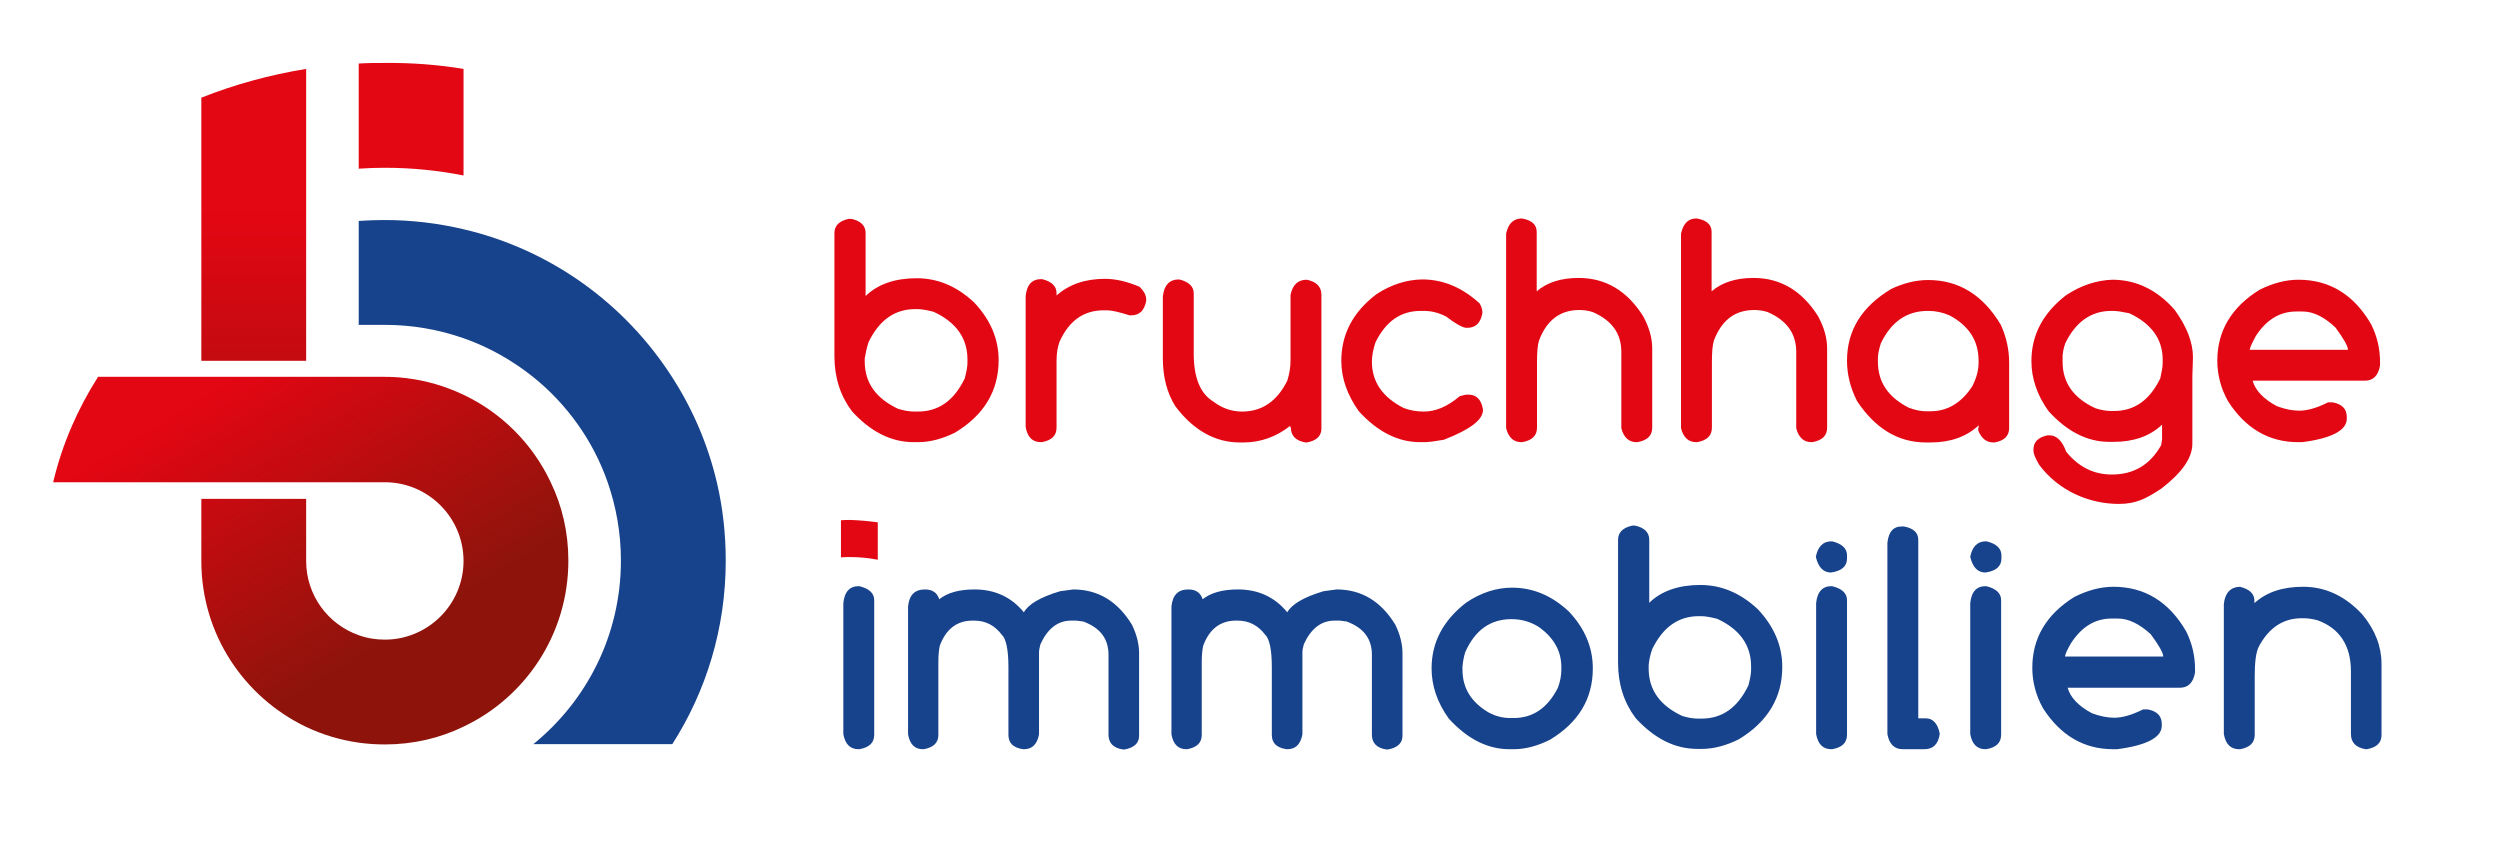
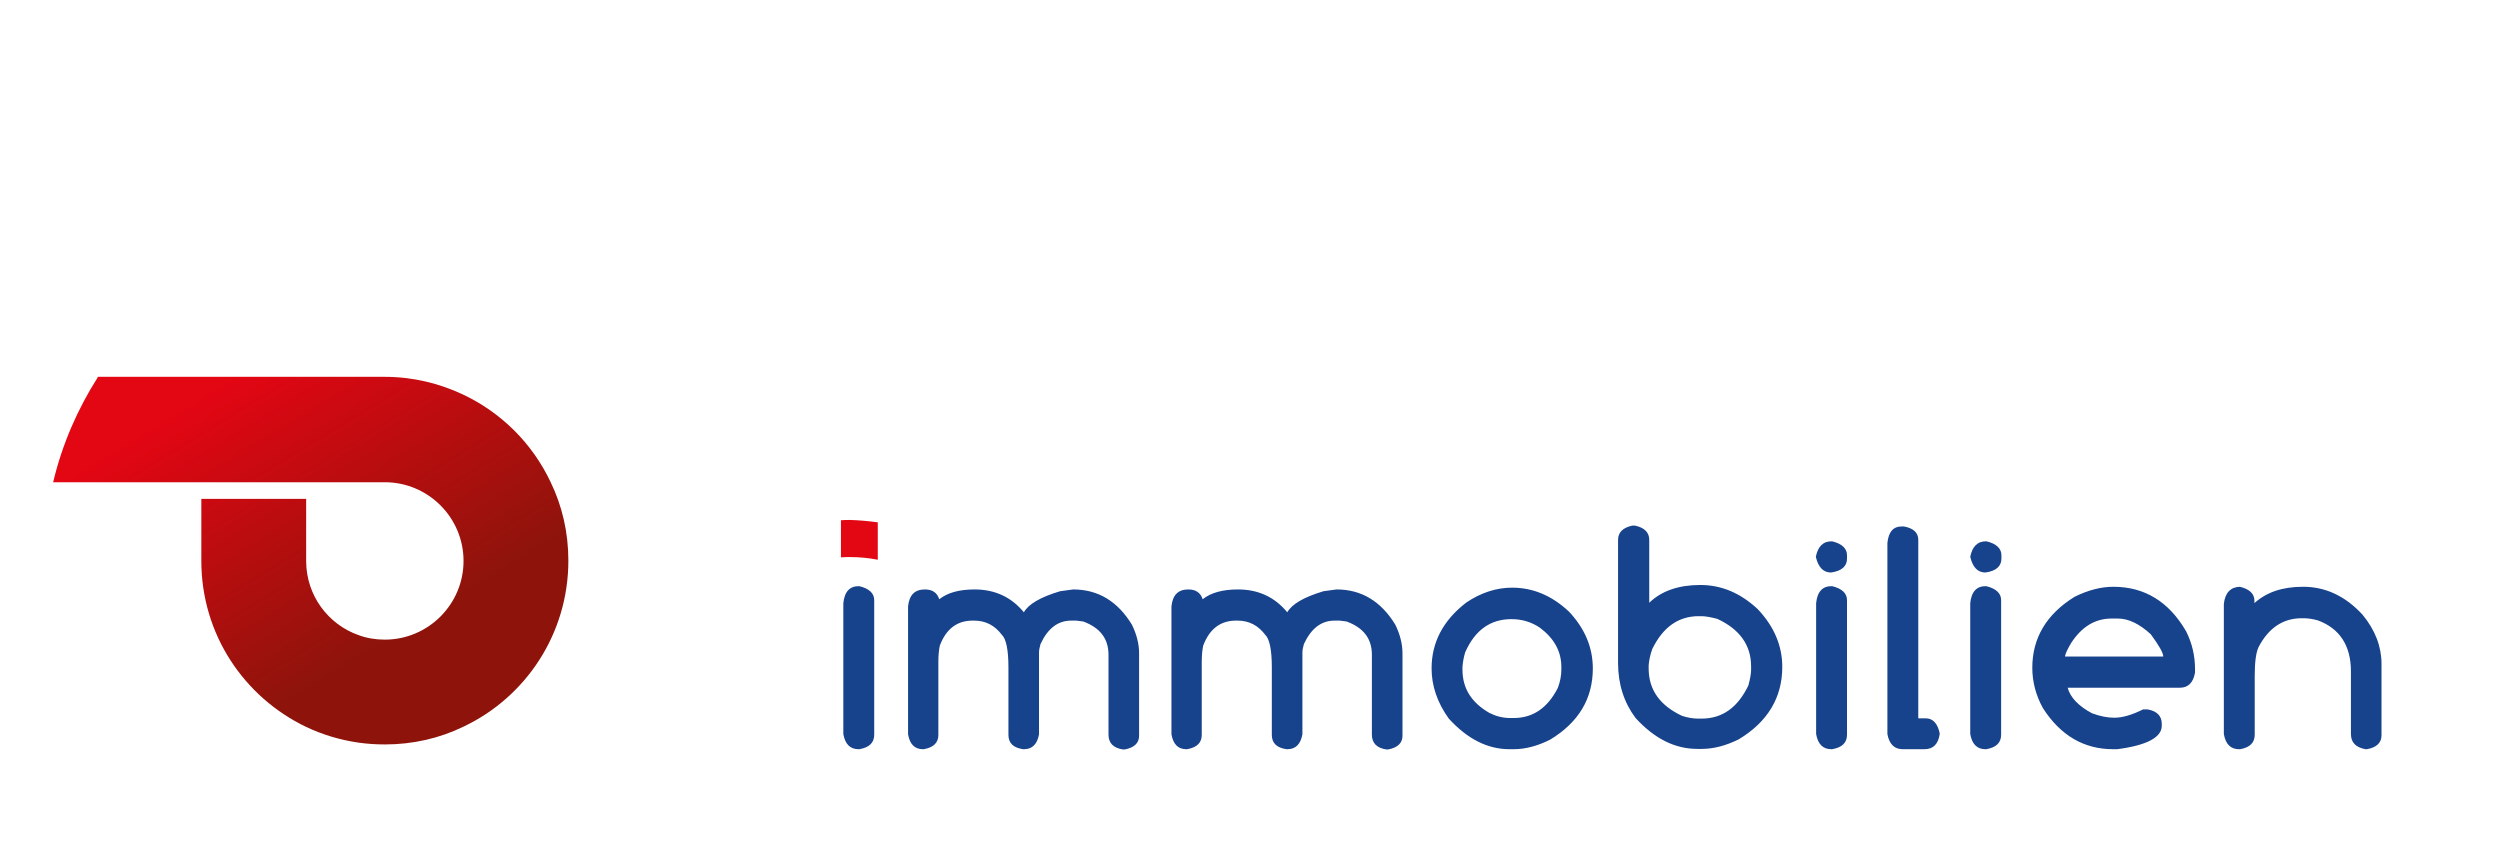
<svg xmlns="http://www.w3.org/2000/svg" xmlns:xlink="http://www.w3.org/1999/xlink" version="1.1" id="Ebene_1" x="0px" y="0px" viewBox="0 0 841.9 283.5" style="enable-background:new 0 0 841.9 283.5;" xml:space="preserve">
  <style type="text/css">
	
		.st0{clip-path:url(#SVGID_00000158731828540243743130000001768864744697734063_);fill:url(#SVGID_00000096051479260960174940000013025259927006994591_);}
	.st1{clip-path:url(#SVGID_00000085931202373505231700000001029838451515164855_);fill:#E30613;}
	.st2{clip-path:url(#SVGID_00000085931202373505231700000001029838451515164855_);fill:#17428C;}
	
		.st3{clip-path:url(#SVGID_00000129192185996867953060000002022218299894229676_);fill:url(#SVGID_00000133510848495761792570000000478972879139232188_);}
	.st4{clip-path:url(#SVGID_00000157278435631227788280000007091251262744780166_);fill:#17428C;}
	.st5{clip-path:url(#SVGID_00000157278435631227788280000007091251262744780166_);fill:#E30613;}
</style>
  <g>
    <defs>
-       <path id="SVGID_1_" d="M67.8,32.9v88.6h35.3V23.2C90.9,25.2,79.1,28.4,67.8,32.9" />
-     </defs>
+       </defs>
    <clipPath id="SVGID_00000165198563505882806000000007146007202037032620_">
      <use xlink:href="#SVGID_1_" style="overflow:visible;" />
    </clipPath>
    <linearGradient id="SVGID_00000138531698826664413970000001367536729217190793_" gradientUnits="userSpaceOnUse" x1="0.772" y1="284.079" x2="1.772" y2="284.079" gradientTransform="matrix(0 138.623 138.623 0 -39294.359 -36.032)">
      <stop offset="0" style="stop-color:#E30613" />
      <stop offset="1" style="stop-color:#8E140B" />
    </linearGradient>
-     <rect x="67.8" y="23.2" style="clip-path:url(#SVGID_00000165198563505882806000000007146007202037032620_);fill:url(#SVGID_00000138531698826664413970000001367536729217190793_);" width="35.3" height="98.3" />
  </g>
  <g>
    <defs>
-       <rect id="SVGID_00000167388814492587747210000004644093807912924827_" x="18" y="21.1" width="784.1" height="231.2" />
-     </defs>
+       </defs>
    <clipPath id="SVGID_00000093860684256624156660000001203248711485275264_">
      <use xlink:href="#SVGID_00000167388814492587747210000004644093807912924827_" style="overflow:visible;" />
    </clipPath>
-     <path style="clip-path:url(#SVGID_00000093860684256624156660000001203248711485275264_);fill:#E30613;" d="M156.1,23.2v35.9   c-8.5-1.7-17.4-2.6-26.5-2.6c-3,0-5.9,0.1-8.8,0.3V21.4c2.9-0.2,5.9-0.2,8.8-0.2C138.7,21.1,147.5,21.8,156.1,23.2" />
+     <path style="clip-path:url(#SVGID_00000093860684256624156660000001203248711485275264_);fill:#E30613;" d="M156.1,23.2c-8.5-1.7-17.4-2.6-26.5-2.6c-3,0-5.9,0.1-8.8,0.3V21.4c2.9-0.2,5.9-0.2,8.8-0.2C138.7,21.1,147.5,21.8,156.1,23.2" />
    <path style="clip-path:url(#SVGID_00000093860684256624156660000001203248711485275264_);fill:#17428C;" d="M241.4,162.4   c-3-12.7-8.1-24.6-15-35.3c-15.8-24.7-40.8-43-70.3-49.9c-8.5-2-17.4-3.1-26.5-3.1c-3,0-5.9,0.1-8.8,0.3v35h8.8   c9.3,0,18.2,1.6,26.5,4.5c8.6,3,16.5,7.5,23.5,13.1c11.3,9.1,20.1,21.3,25,35.3c2.9,8.3,4.5,17.2,4.5,26.5   c0,25-11.5,47.2-29.5,61.8h46.8c11.4-17.8,18-39,18-61.8C244.4,179.8,243.4,170.9,241.4,162.4" />
  </g>
  <g>
    <defs>
      <path id="SVGID_00000010270410250097476990000011965076572923824555_" d="M32.9,127.1c-6.8,10.7-12,22.6-15,35.3h111.7    c14.6,0,26.5,11.9,26.5,26.5c0,14.6-11.9,26.5-26.5,26.5c-3.1,0-6.1-0.5-8.8-1.5c-10.3-3.6-17.7-13.4-17.7-25V168H67.8v20.9    c0,24.7,14.4,45.9,35.3,55.9c5.5,2.6,11.4,4.4,17.7,5.3c2.9,0.4,5.8,0.6,8.8,0.6c9.5,0,18.5-2.1,26.5-6    c20.9-9.9,35.3-31.2,35.3-55.9c0-9.5-2.1-18.5-6-26.5c-6.1-12.9-16.5-23.3-29.4-29.4c-8-3.8-17-6-26.5-6H32.9z" />
    </defs>
    <clipPath id="SVGID_00000169545700201369697350000003452051984667264938_">
      <use xlink:href="#SVGID_00000010270410250097476990000011965076572923824555_" style="overflow:visible;" />
    </clipPath>
    <linearGradient id="SVGID_00000128473640526359350970000014086831081126510471_" gradientUnits="userSpaceOnUse" x1="1.178" y1="283.627" x2="2.178" y2="283.627" gradientTransform="matrix(-53.321 -87.697 -87.697 53.321 25059.644 -14800.07)">
      <stop offset="0" style="stop-color:#8E140B" />
      <stop offset="1" style="stop-color:#E30613" />
    </linearGradient>
    <polygon style="clip-path:url(#SVGID_00000169545700201369697350000003452051984667264938_);fill:url(#SVGID_00000128473640526359350970000014086831081126510471_);" points="   64.8,327.7 -36.9,160.5 144.6,50.1 246.3,217.4  " />
  </g>
  <g>
    <defs>
      <rect id="SVGID_00000157298269307332574730000003067633156613530302_" x="18" y="21.1" width="784.1" height="231.2" />
    </defs>
    <clipPath id="SVGID_00000087413531777363558660000015024588455570005429_">
      <use xlink:href="#SVGID_00000157298269307332574730000003067633156613530302_" style="overflow:visible;" />
    </clipPath>
    <path style="clip-path:url(#SVGID_00000087413531777363558660000015024588455570005429_);fill:#17428C;" d="M748.9,203.4v43.8   c0.6,3.4,2.3,5.1,5.1,5.1h0.4c3.3-0.6,4.9-2.2,4.9-4.9v-19.8c0-4.5,0.4-7.8,1.3-9.7c3.4-6.5,8.3-9.7,14.5-9.7h0.6   c1.4,0,3,0.2,4.8,0.7c7.4,2.7,11.2,8.5,11.2,17.2v21.1c0,2.8,1.6,4.5,4.9,5.1h0.5c3.3-0.6,4.9-2.2,4.9-4.7v-24   c0-5.8-2.1-11.4-6.4-16.6c-5.8-6.3-12.5-9.4-20-9.4c-6.9,0-12.3,1.8-16.4,5.5v-0.8c0-2.3-1.6-3.9-4.9-4.7   C751.2,197.7,749.3,199.6,748.9,203.4 M697.5,216.5c3.6-5.5,8.1-8.2,13.6-8.2h2.1c3.6,0,7.3,1.8,11.1,5.3c2.8,3.8,4.2,6.3,4.2,7.5   h-33.1C695.5,220.2,696.2,218.7,697.5,216.5 M698.6,201c-9.5,5.9-14.2,13.9-14.2,23.9c0,4.7,1.2,9.3,3.6,13.6   c5.9,9.2,13.8,13.8,23.6,13.8h1.4c10-1.3,15-4,15-7.9v-0.6c0-2.7-1.6-4.3-4.7-4.9h-1.6c-3.8,1.9-7,2.8-9.7,2.8   c-2.3,0-4.8-0.5-7.5-1.5c-4.5-2.4-7.3-5.3-8.2-8.6h37.8c2.8,0,4.5-1.7,5.1-5.1v-1.1c0-4.6-1-8.8-3-12.8c-5.8-10-14-15-24.5-15   C707.6,197.6,703.2,198.7,698.6,201 M663.5,203.1v44.1c0.6,3.4,2.3,5.1,5.1,5.1h0.3c3.4-0.6,5-2.2,5-4.9v-45.3c0-2.3-1.7-3.9-5-4.7   C665.7,197.3,663.9,199.2,663.5,203.1 M663.5,187.5c0.8,3.5,2.5,5.3,5.1,5.3c3.6-0.5,5.4-2.1,5.4-4.7v-1.1c0-2.3-1.7-3.9-5-4.7   C666,182.2,664.2,184,663.5,187.5 M635.6,182.8v64.4c0.6,3.4,2.4,5.1,5.1,5.1h7.4c2.9,0,4.6-1.7,5.1-5v-0.4c-0.7-3.3-2.3-5-4.7-5   h-2.5v-60.1c0-2.4-1.6-3.9-4.8-4.5h-0.9C637.6,177.3,636,179.1,635.6,182.8 M611.6,203.1v44.1c0.6,3.4,2.3,5.1,5.1,5.1h0.3   c3.4-0.6,5-2.2,5-4.9v-45.3c0-2.3-1.7-3.9-5-4.7C613.8,197.3,612,199.2,611.6,203.1 M611.5,187.5c0.8,3.5,2.5,5.3,5.1,5.3   c3.6-0.5,5.4-2.1,5.4-4.7v-1.1c0-2.3-1.7-3.9-5-4.7C614,182.2,612.2,184,611.5,187.5 M556.4,218.6c3.6-7.4,8.8-11.1,15.7-11.1h0.8   c1.3,0,3.1,0.3,5.4,0.9c7.6,3.5,11.4,8.9,11.4,16v1.2c0,1.2-0.3,2.9-0.9,5.2c-3.6,7.5-8.8,11.2-15.8,11.2h-1.2   c-1.6,0-3.4-0.3-5.3-0.9c-7.5-3.5-11.3-8.8-11.3-16v-1C555.3,222.5,555.7,220.6,556.4,218.6 M544.9,181.8v41.5   c0,7.1,2,13.3,5.9,18.5c6.4,7,13.3,10.4,20.8,10.4h1.5c4,0,8.1-1.1,12.4-3.2c9.8-5.9,14.7-14.1,14.7-24.4c0-7.2-2.8-13.7-8.3-19.5   c-5.8-5.4-12.2-8.1-19.3-8.1c-7.3,0-13.1,2-17.2,6v-21.2c0-2.5-1.6-4.1-4.8-4.8h-0.9C546.5,177.7,544.9,179.3,544.9,181.8    M493.4,219.7c3.3-7.5,8.5-11.2,15.6-11.2c3.6,0,6.8,1,9.6,2.9c4.8,3.6,7.2,8,7.2,13.2v0.9c0,2-0.4,4.1-1.2,6.2   c-3.5,6.8-8.4,10.1-14.9,10.1h-1.1c-2.5,0-4.8-0.6-7-1.7c-6.1-3.5-9.1-8.3-9.1-14.6v-0.9C492.6,223.1,492.9,221.4,493.4,219.7    M493.8,202.9c-7.8,6-11.7,13.4-11.7,22.2c0,5.8,1.9,11.5,5.8,16.9c6.3,6.9,13.1,10.3,20.4,10.3h1.5c3.9,0,8-1.1,12.2-3.2   c9.6-5.8,14.4-13.8,14.4-24c0-7.1-2.7-13.5-8.1-19.2c-5.7-5.3-12-8-19.1-8C503.9,197.9,498.7,199.6,493.8,202.9 M394.5,204.2v43.1   c0.6,3.4,2.3,5,5,5h0.3c3.3-0.6,4.9-2.2,4.9-4.8v-24.6c0-2.3,0.2-4.2,0.5-5.5c2.1-5.6,5.8-8.4,11-8.4h0.6c3.8,0,6.9,1.6,9.3,4.8   c1.4,1.3,2.2,5,2.2,10.9v22.8c0,2.7,1.6,4.3,4.9,4.8h0.4c2.7,0,4.4-1.7,5-5v-27.6c0-0.8,0.2-1.7,0.5-2.8c2.4-5.2,5.8-7.9,10.3-7.9   h1.8l2.3,0.3c5.7,2.1,8.5,5.8,8.5,11.2v26.9c0,2.8,1.6,4.5,4.9,5h0.5c3.3-0.6,4.9-2.2,4.9-4.6V220c0-3.1-0.8-6.3-2.4-9.6   c-4.8-7.9-11.4-11.9-19.8-11.9l-4.4,0.6c-6.7,2-10.7,4.4-12.2,7.1c-4.2-5.1-9.7-7.7-16.6-7.7c-5.2,0-9.1,1.1-11.9,3.3   c-0.7-2.2-2.3-3.3-4.8-3.3C396.7,198.5,394.9,200.4,394.5,204.2 M305.8,204.2v43.1c0.6,3.4,2.3,5,5,5h0.3c3.3-0.6,4.9-2.2,4.9-4.8   v-24.6c0-2.3,0.2-4.2,0.5-5.5c2.1-5.6,5.8-8.4,11-8.4h0.6c3.8,0,6.9,1.6,9.3,4.8c1.4,1.3,2.2,5,2.2,10.9v22.8   c0,2.7,1.6,4.3,4.9,4.8h0.4c2.7,0,4.4-1.7,5-5v-27.6c0-0.8,0.2-1.7,0.5-2.8c2.4-5.2,5.8-7.9,10.3-7.9h1.8l2.3,0.3   c5.7,2.1,8.5,5.8,8.5,11.2v26.9c0,2.8,1.6,4.5,4.9,5h0.5c3.3-0.6,4.9-2.2,4.9-4.6V220c0-3.1-0.8-6.3-2.4-9.6   c-4.8-7.9-11.4-11.9-19.8-11.9l-4.4,0.6c-6.7,2-10.7,4.4-12.2,7.1c-4.2-5.1-9.7-7.7-16.6-7.7c-5.2,0-9.1,1.1-11.9,3.3   c-0.7-2.2-2.3-3.3-4.8-3.3C308,198.5,306.2,200.4,305.8,204.2 M284,203.1v44.1c0.6,3.4,2.3,5.1,5.1,5.1h0.3c3.4-0.6,5-2.2,5-4.9   v-45.3c0-2.3-1.7-3.9-5-4.7C286.2,197.3,284.4,199.2,284,203.1" />
-     <path style="clip-path:url(#SVGID_00000087413531777363558660000015024588455570005429_);fill:#E30613;" d="M759.7,113.1   c3.6-5.5,8.1-8.2,13.6-8.2h2.1c3.6,0,7.3,1.8,11.1,5.4c2.8,3.8,4.2,6.3,4.2,7.5h-33.1C757.8,116.8,758.5,115.3,759.7,113.1    M760.9,97.6c-9.5,5.9-14.2,13.9-14.2,23.9c0,4.7,1.2,9.3,3.6,13.6c5.9,9.2,13.8,13.8,23.6,13.8h1.4c10-1.3,15-4,15-7.9v-0.6   c0-2.7-1.6-4.3-4.7-4.9H784c-3.8,1.9-7,2.8-9.7,2.8c-2.3,0-4.8-0.5-7.5-1.5c-4.5-2.4-7.3-5.3-8.2-8.6h37.8c2.8,0,4.5-1.7,5.1-5.1   V122c0-4.6-1-8.8-3-12.8c-5.8-10-14-15-24.5-15C769.9,94.2,765.5,95.3,760.9,97.6 M695.5,115.6c3.5-7.2,8.7-10.9,15.5-10.9h0.7   c1.2,0,3,0.3,5.4,0.8c7.4,3.5,11.2,8.7,11.2,15.6v1.2c0,1.2-0.3,2.9-0.8,5.1c-3.5,7.3-8.7,11-15.5,11h-1.1c-1.6,0-3.3-0.3-5.2-0.9   c-7.4-3.4-11.1-8.6-11.1-15.6v-0.9C694.5,119.4,694.8,117.6,695.5,115.6 M695.8,99.4c-7.8,6-11.7,13.4-11.7,22.2   c0,5.8,1.9,11.5,5.8,16.9c6.3,6.9,13.1,10.3,20.4,10.3h1.5c6.7,0,12.2-1.9,16.3-5.8v4.9l-0.3,2c-3.7,6.6-9.2,9.9-16.6,9.9   c-6.2,0-11.3-2.6-15.4-7.7c-1.3-3.6-3.2-5.5-5.6-5.5h-0.7c-3.2,0.7-4.7,2.3-4.7,4.7v0.6c0,0.9,0.6,2.4,1.9,4.6   c6.5,8.8,16.9,13.2,26.8,13.2c5.8,0,9.1-1.7,14.4-5.2c6.9-5.3,10.4-10.3,10.4-15.1v-22.7l0.2-6.4c0-5-2.1-10.4-6.2-16   c-5.9-6.7-12.9-10.1-21-10.1C706,94.4,700.8,96.1,695.8,99.4 M666.2,144.4v0.6c1.1,2.7,2.8,4,5.1,4h0.4c3.3-0.6,4.9-2.2,4.9-4.9   v-21.9c0-4.4-0.9-8.6-2.8-12.8c-6-10.1-14.2-15.1-24.5-15.1c-4,0-8.2,1-12.4,3c-10,6-14.9,14-14.9,24.2c0,4.5,1.1,9.1,3.4,13.6   c6.2,9.3,13.9,13.9,23.2,13.9h1.5c6.7,0,12.1-1.9,16.3-5.8L666.2,144.4z M633.4,115.6c3.5-7.3,8.8-10.9,15.8-10.9h0.2   c2.5,0,4.8,0.5,7.1,1.5c6.6,3.5,9.8,8.6,9.8,15.2v0.8c0,2.5-0.7,5-2,7.7c-3.7,5.8-8.5,8.6-14.2,8.6h-1.5c-1.7,0-3.7-0.4-5.8-1.2   c-6.9-3.5-10.4-8.6-10.4-15.5v-0.6C632.3,119.7,632.7,117.8,633.4,115.6 M566.1,78.7v65.5c0.8,3.2,2.6,4.7,5.1,4.7h0.3   c3.4-0.6,5-2.2,5-4.9v-21.9c0-3.5,0.2-6,0.7-7.5c2.6-6.8,7.1-10.2,13.5-10.2c1.6,0,3.1,0.2,4.6,0.7c6.4,2.8,9.6,7.2,9.6,13.4v25.7   c0.8,3.2,2.6,4.7,5.1,4.7h0.3c3.4-0.6,5-2.2,5-4.9v-26.7c0-3.4-1-7.1-3.1-10.9c-5.4-8.5-12.6-12.8-21.7-12.8   c-5.9,0-10.6,1.5-14.1,4.5v-20c0-2.4-1.6-3.9-4.8-4.5h-0.9C568.4,73.8,566.8,75.4,566.1,78.7 M507.2,78.7v65.5   c0.8,3.2,2.6,4.7,5.1,4.7h0.3c3.4-0.6,5-2.2,5-4.9v-21.9c0-3.5,0.2-6,0.7-7.5c2.6-6.8,7.1-10.2,13.5-10.2c1.6,0,3.1,0.2,4.6,0.7   c6.4,2.8,9.6,7.2,9.6,13.4v25.7c0.8,3.2,2.6,4.7,5.1,4.7h0.3c3.4-0.6,5-2.2,5-4.9v-26.7c0-3.4-1-7.1-3.1-10.9   c-5.4-8.5-12.6-12.8-21.7-12.8c-5.9,0-10.6,1.5-14.1,4.5v-20c0-2.4-1.6-3.9-4.8-4.5H512C509.5,73.8,507.9,75.4,507.2,78.7    M463.5,99.1c-7.9,6-11.8,13.5-11.8,22.4c0,5.9,2,11.5,5.9,17c6.3,6.9,13.2,10.4,20.6,10.4h1.5c1.4,0,3.6-0.3,6.5-0.8   c8.8-3.4,13.2-6.7,13.2-10v-0.3c-0.6-3.3-2.2-4.9-4.9-4.9h-0.8l-2.1,0.5c-4.1,3.5-8.1,5.2-12.1,5.2c-2.4,0-4.7-0.4-6.8-1.2   c-7.1-3.6-10.7-8.8-10.7-15.6c0-1.9,0.4-4.1,1.2-6.5c3.5-7.1,8.5-10.6,15.2-10.6h1.1c2.5,0,5,0.6,7.5,1.9c3.3,2.5,5.6,3.8,6.9,3.8   h0.2c2.8,0,4.5-1.6,5.1-4.9v-0.4c0-0.9-0.3-1.8-0.9-2.9c-5.9-5.4-12.3-8.1-19.4-8.1C473.7,94.2,468.5,95.8,463.5,99.1 M434.7,143.9   c0,2.8,1.6,4.5,4.9,5.1h0.5c3.3-0.6,4.9-2.2,4.9-4.7v-45c0-2.7-1.6-4.4-4.9-5.1c-3,0-4.8,1.7-5.5,5.1v22.1c0,2.3-0.4,4.6-1.1,6.8   c-3.4,6.9-8.5,10.4-15.2,10.4c-3.5,0-6.7-1.1-9.6-3.3c-4.5-2.7-6.7-8.1-6.7-16.2V98.8c0-2.3-1.6-3.9-4.9-4.7   c-3.3,0-5.1,1.9-5.5,5.8v20.7c0,6.4,1.4,11.7,4.2,16.2c6.1,8.1,13.4,12.2,21.7,12.2h1.3c5.7,0,11-1.9,15.7-5.6V143.9z M345.4,99.7   v44.1c0.6,3.4,2.3,5.1,5.1,5.1h0.3c3.4-0.6,5-2.2,5-4.9v-22.4c0-2.5,0.3-4.6,1-6.5c3.2-7.1,8.1-10.6,14.9-10.6h1.1   c1.6,0,4.1,0.6,7.6,1.7h0.5c2.8,0,4.5-1.6,5.1-4.9v-0.4c0-1.4-0.7-2.8-2.2-4.3c-4.2-1.8-8.1-2.7-11.7-2.7c-6.7,0-12.1,1.9-16.3,5.6   v-0.8c0-2.3-1.6-3.9-4.9-4.7C347.6,93.9,345.8,95.8,345.4,99.7 M292.5,115.2c3.6-7.4,8.8-11.1,15.7-11.1h0.8c1.3,0,3.1,0.3,5.4,0.9   c7.6,3.5,11.4,8.9,11.4,16v1.2c0,1.2-0.3,2.9-0.9,5.2c-3.6,7.5-8.8,11.2-15.8,11.2h-1.2c-1.6,0-3.4-0.3-5.4-0.9   c-7.5-3.5-11.3-8.8-11.3-16v-1C291.5,119.1,291.8,117.3,292.5,115.2 M281,78.5V120c0,7.1,2,13.3,5.9,18.5   c6.4,7,13.3,10.4,20.8,10.4h1.5c4,0,8.1-1.1,12.4-3.2c9.8-5.9,14.7-14.1,14.7-24.4c0-7.2-2.8-13.7-8.3-19.5   c-5.8-5.4-12.2-8.1-19.3-8.1c-7.3,0-13.1,2-17.2,6V78.5c0-2.5-1.6-4.1-4.8-4.8h-0.9C282.6,74.4,281,76,281,78.5" />
    <path style="clip-path:url(#SVGID_00000087413531777363558660000015024588455570005429_);fill:#E30613;" d="M295.6,175.9v12.6   c-3-0.6-6.1-0.9-9.3-0.9c-1,0-2.1,0-3.1,0.1v-12.5c1-0.1,2.1-0.1,3.1-0.1C289.5,175.2,292.6,175.5,295.6,175.9" />
  </g>
</svg>